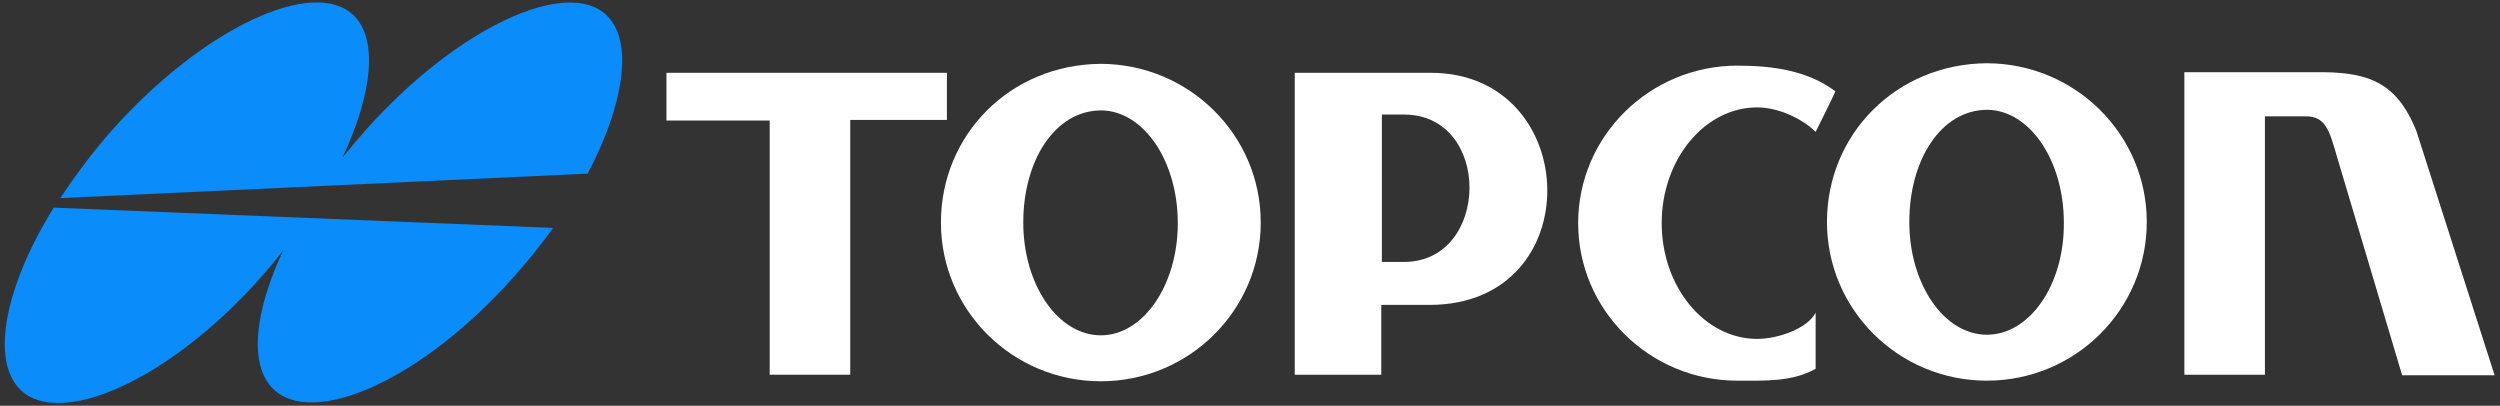
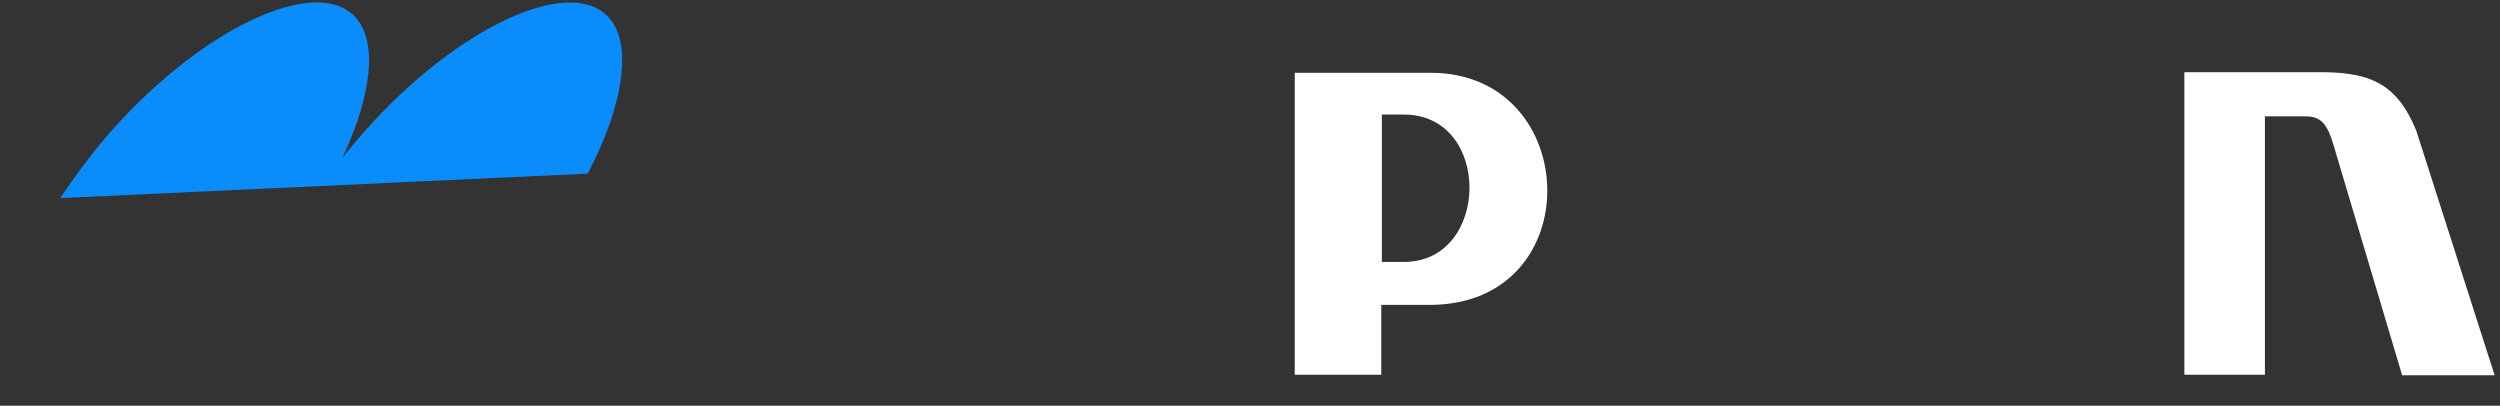
<svg xmlns="http://www.w3.org/2000/svg" id="Layer_1" x="0px" y="0px" viewBox="0 0 419 68" style="enable-background:new 0 0 419 68;" xml:space="preserve">
  <rect x="0" y="0" width="419" height="68" fill="#333333" stroke="none" />
  <style type="text/css">	.st0{fill:#0A8CFA;}	.st1{fill:#FFFFFF;}</style>
  <g>
    <path class="st0" d="M61.2,21.9c-1.3,1.5-2.6,3-3.8,4.5c5-10.6,6-19.8,1.9-23.8c-6.6-6.5-25.1,1.9-40.6,19.3  c-3.2,3.6-6.2,7.7-8.6,11.3l88.4-4.1c6.1-11.6,7.7-22.2,3.2-26.5C95.1-3.9,76.6,4.6,61.2,21.9z" />
-     <path class="st0" d="M9,34.8C0.8,48-1.6,60.4,3.4,65.3c6.6,6.5,25-1.5,40.4-18.9c1.3-1.5,2.6-3,3.7-4.5  c-4.9,10.4-5.8,19.3-1.7,23.3c6.7,6.5,25-1.5,40.4-18.9c2.4-2.7,4.5-5.3,6.5-8.1L9,34.8L9,34.8z" />
-     <polygon class="st1" points="158.7,12.2 111.7,12.2 111.7,20.2 129,20.2 129,62.8 142.5,62.8 142.5,20.1 158.7,20.1  " />
-     <path class="st1" d="M184.6,10.7L184.6,10.7L184.6,10.7c-0.1,0-0.1,0-0.1,0l0,0c-15.2,0.1-26.8,11.9-26.8,26.6s12,26.6,26.8,26.6  s26.8-11.9,26.8-26.6S199.3,10.8,184.6,10.7z M184.5,56.2c-7.2,0-13-8.5-13-18.9s5.3-18.8,13.1-18.8l0,0  c7.1,0.1,12.8,8.5,12.8,18.9C197.4,47.8,191.6,56.2,184.5,56.2z" />
-     <path class="st1" d="M333.1,10.6L333.1,10.6L333.1,10.6c-0.1,0-0.1,0-0.1,0l0,0c-15.2,0.1-26.8,11.9-26.8,26.6s12,26.6,26.8,26.6  s26.8-11.9,26.8-26.6C359.8,22.6,347.9,10.7,333.1,10.6z M333,56.1c-7.2,0-13-8.5-13-18.9s5.3-18.8,13.1-18.8l0,0  c7.1,0.1,12.8,8.5,12.8,18.9C346,47.7,340.2,56.1,333,56.1z" />
    <path class="st1" d="M239.8,12.2H217v50.6h14.5V51.1c0,0,8.1,0,8.2,0C266.5,51,265.2,12.2,239.8,12.2z M235.3,43.9h-3.7V29.3V29  v-9.8h3.7C250.1,19.2,249.8,43.9,235.3,43.9z" />
-     <path class="st1" d="M294.5,56.8c-8.8,0-16-8.7-16-19.4s7.2-19.4,16-19.4c3.7,0,7.7,2,9.8,4.1c0,0,3.4-6.8,3.3-6.8  c-4.5-3.4-10.3-4.3-16.4-4.3c-14.7,0-26.7,11.8-26.7,26.4s12,26.4,26.7,26.4c4.8,0,9.2,0.2,13.1-2c0,0,0-9.5,0-9.4  C303,55,298.1,56.8,294.5,56.8z" />
    <path class="st1" d="M405,22c-3.4-8.5-8.4-10-17-9.9h-21.9v50.7h13.5V19.5h6.9c3.2,0,3.9,2.3,5.1,6.5l11,36.9h15.5L405,22z" />
  </g>
</svg>